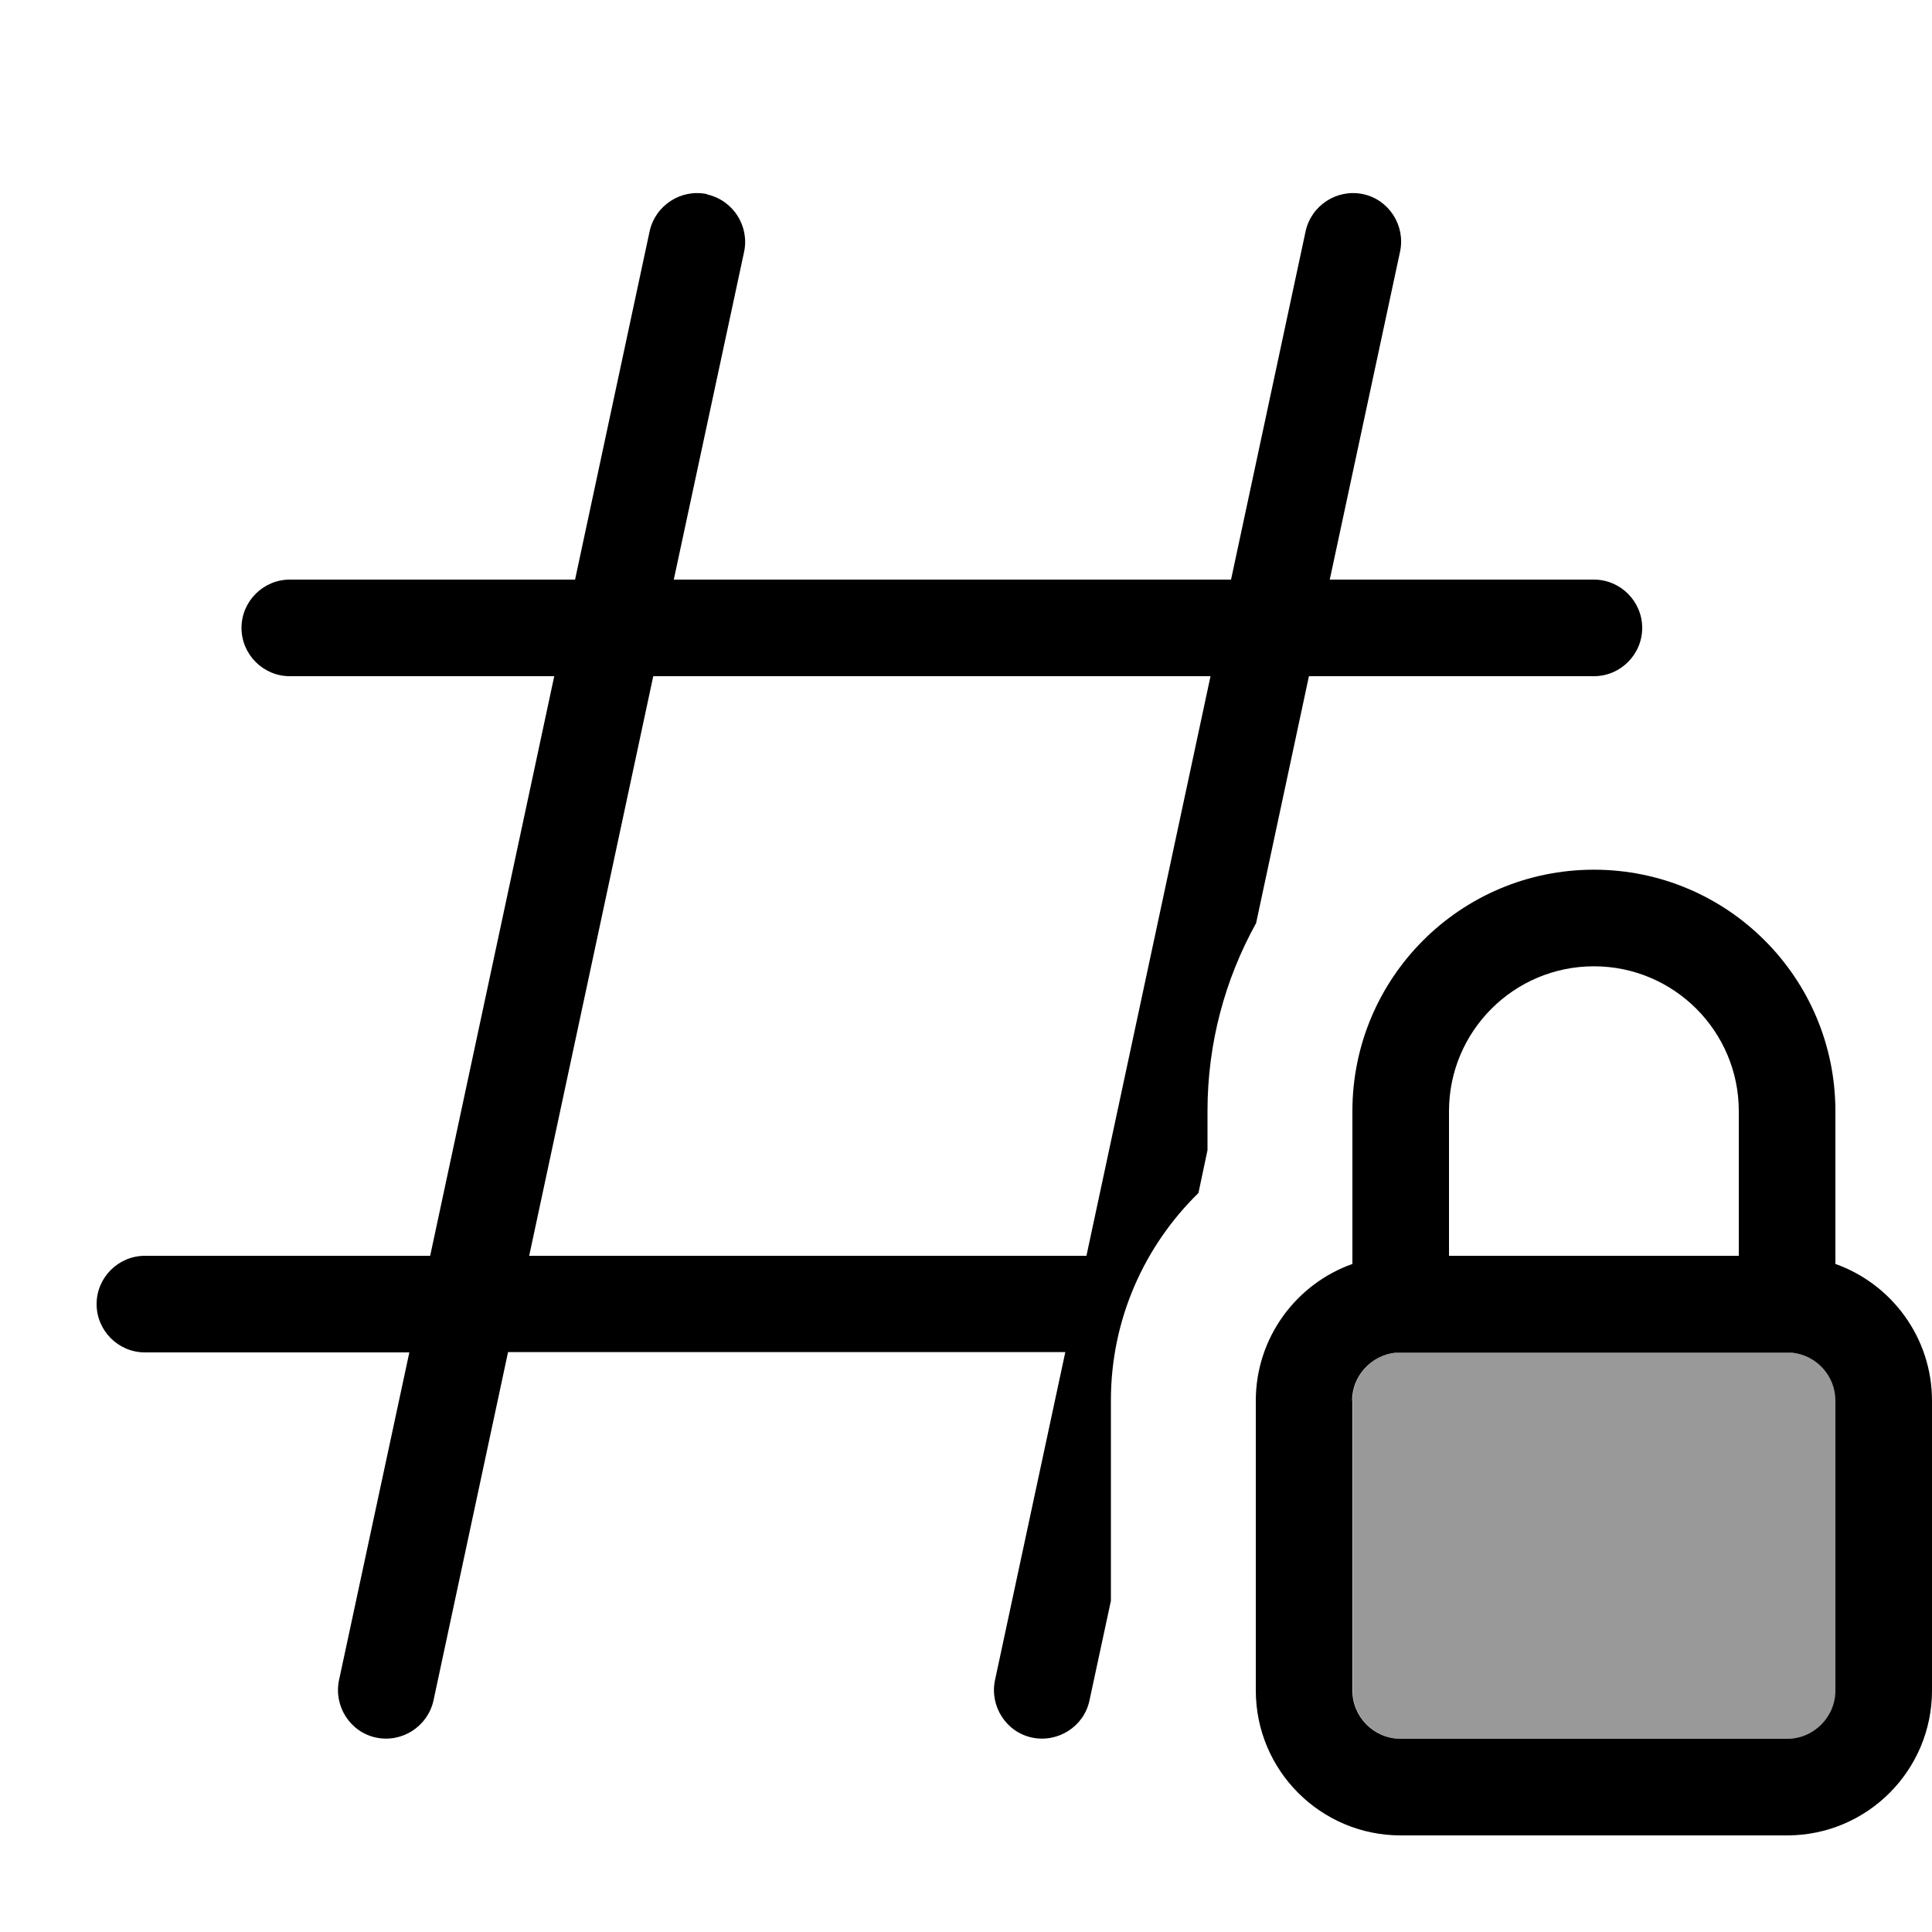
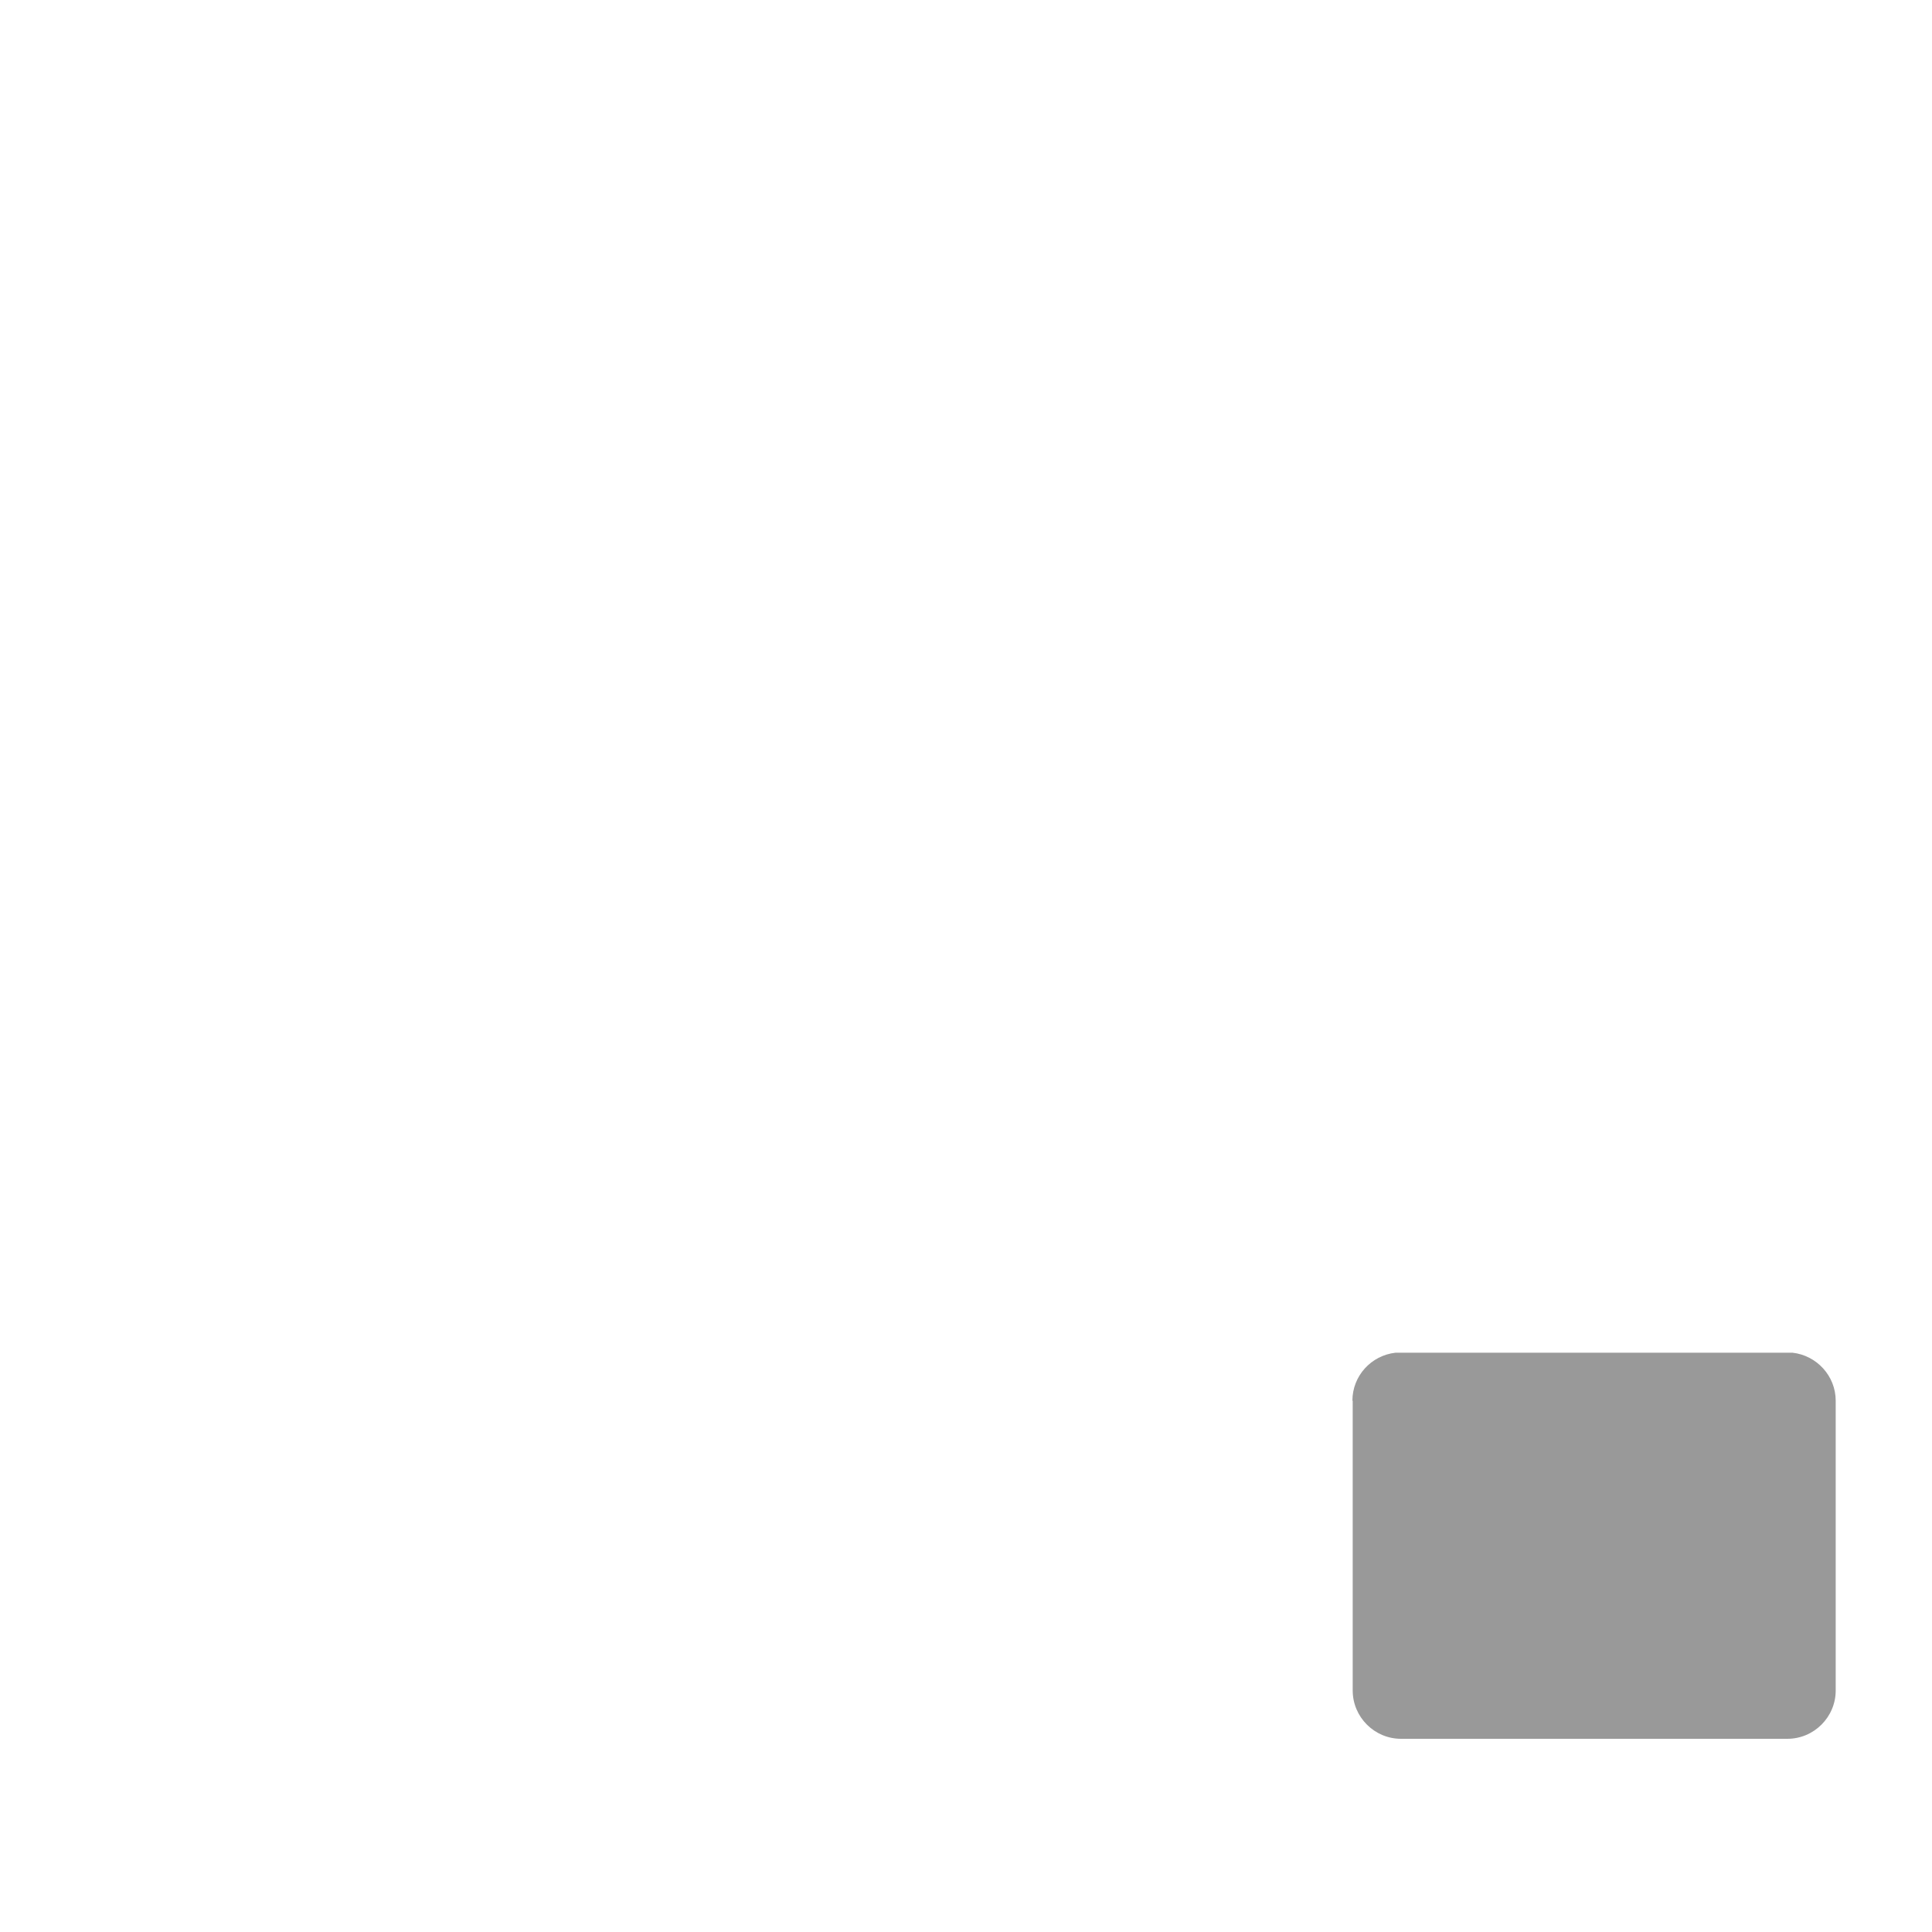
<svg xmlns="http://www.w3.org/2000/svg" viewBox="0 0 640 640">
  <path opacity=".4" fill="currentColor" d="M448 464C448 455.8 454.2 449 462.3 448.1L593.8 448.1C601.8 449 608.1 455.8 608.1 464L608.1 560C608.1 568.8 600.9 576 592.1 576L464.1 576C455.3 576 448.1 568.8 448.1 560L448.1 464z" />
-   <path fill="currentColor" d="M234.2 64.4C242.8 66.3 248.3 74.8 246.5 83.4L223.2 192L407.8 192L432.5 76.6C434.4 68 442.9 62.5 451.5 64.3C460.1 66.1 465.6 74.7 463.8 83.3L440.5 192L528 192C536.8 192 544 199.2 544 208C544 216.8 536.8 224 528 224L433.6 224L416.1 305.8C405.9 324.2 400 345.4 400 368L400 381L397 395.2C379.2 412.6 368 436.9 368 463.9L368 530.3L360.9 563.3C359.1 571.9 350.5 577.4 341.9 575.6C333.3 573.8 327.8 565.2 329.6 556.6L352.9 447.9L168.3 447.9L143.6 563.3C141.7 571.9 133.2 577.4 124.6 575.6C116 573.8 110.5 565.2 112.3 556.6L135.6 448L48 448C39.2 448 32 440.8 32 432C32 423.2 39.2 416 48 416L142.5 416L183.6 224L96 224C87.2 224 80 216.8 80 208C80 199.2 87.2 192 96 192L190.5 192L215.2 76.6C217.1 68 225.6 62.5 234.2 64.3zM216.4 224L175.3 416L359.9 416L401 224L216.4 224zM448 416.1L448 368.1C448 323.9 483.8 288.1 528 288.1C572.2 288.1 608 323.9 608 368.1L608 418.7C626.6 425.3 640 443.1 640 464L640 560C640 586.5 618.5 608 592 608L464 608C437.5 608 416 586.5 416 560L416 464C416 443.1 429.4 425.3 448 418.7L448 416.1zM448 464L448 560C448 568.8 455.2 576 464 576L592 576C600.8 576 608 568.8 608 560L608 464C608 455.8 601.8 449 593.7 448.1L462.2 448.1C454.2 449 447.9 455.8 447.9 464zM576 368.1C576 341.6 554.5 320.1 528 320.1C501.5 320.1 480 341.6 480 368.1L480 416L576 416L576 368.1z" />
</svg>